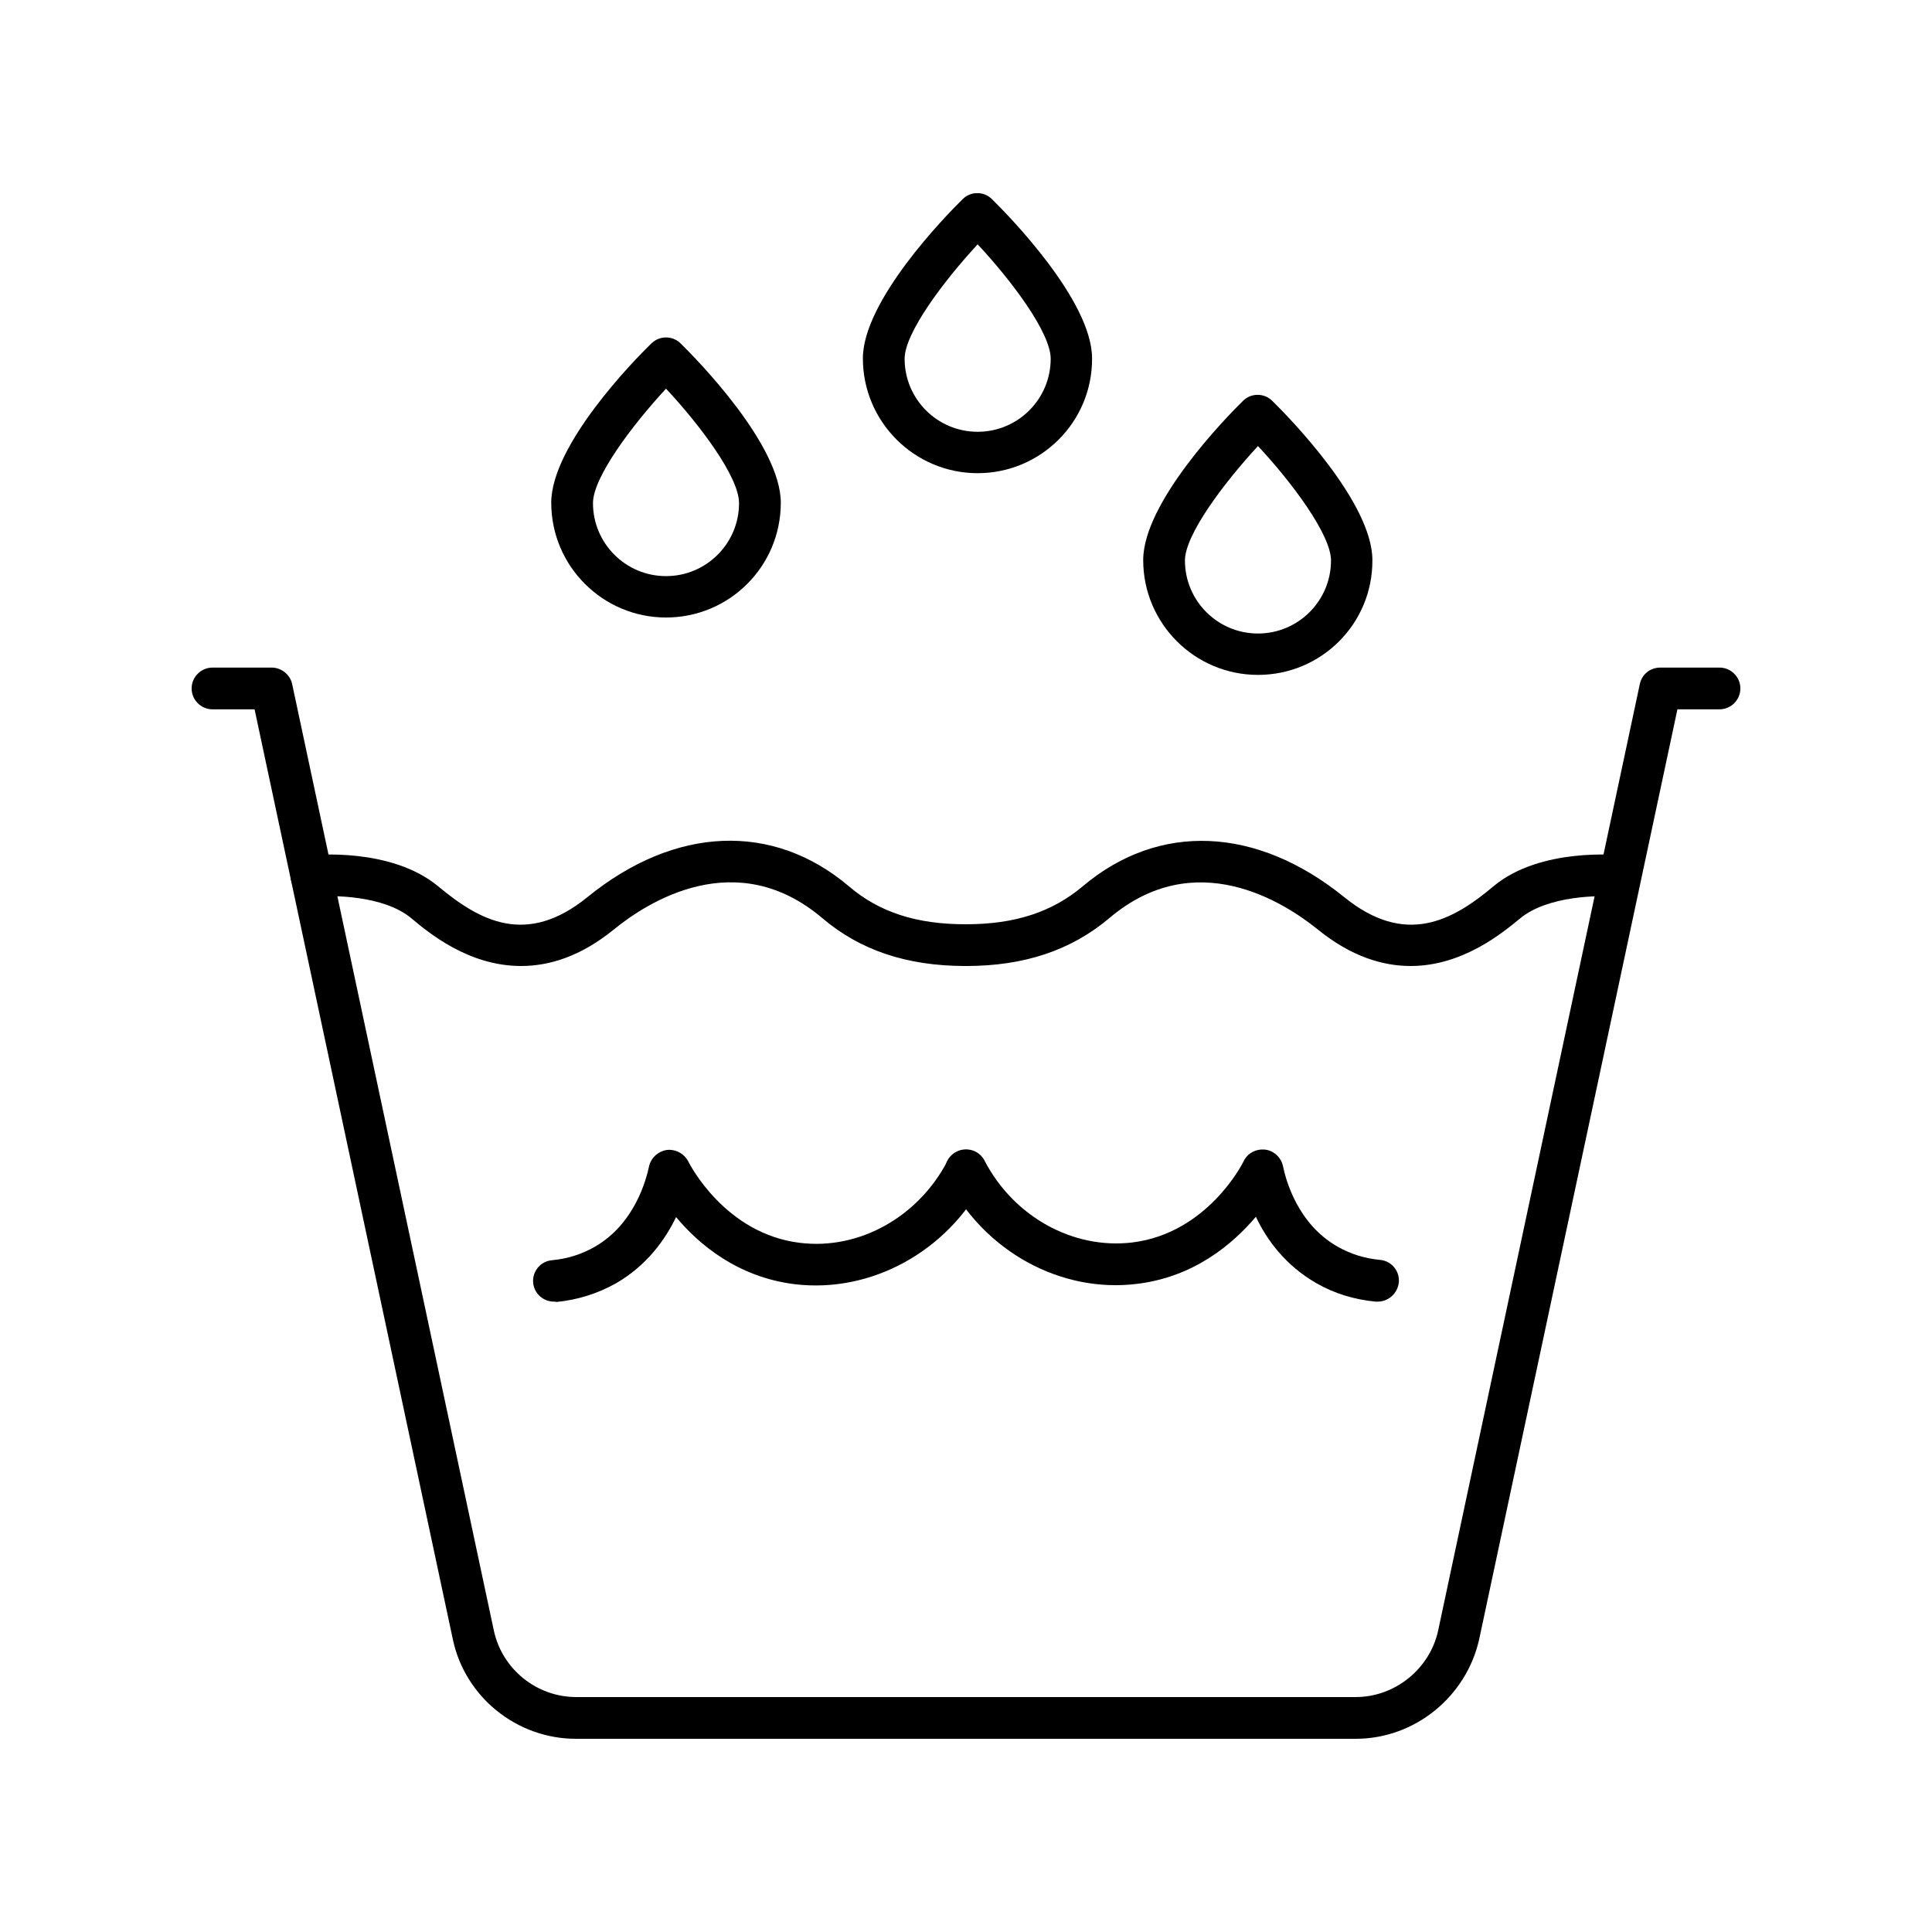
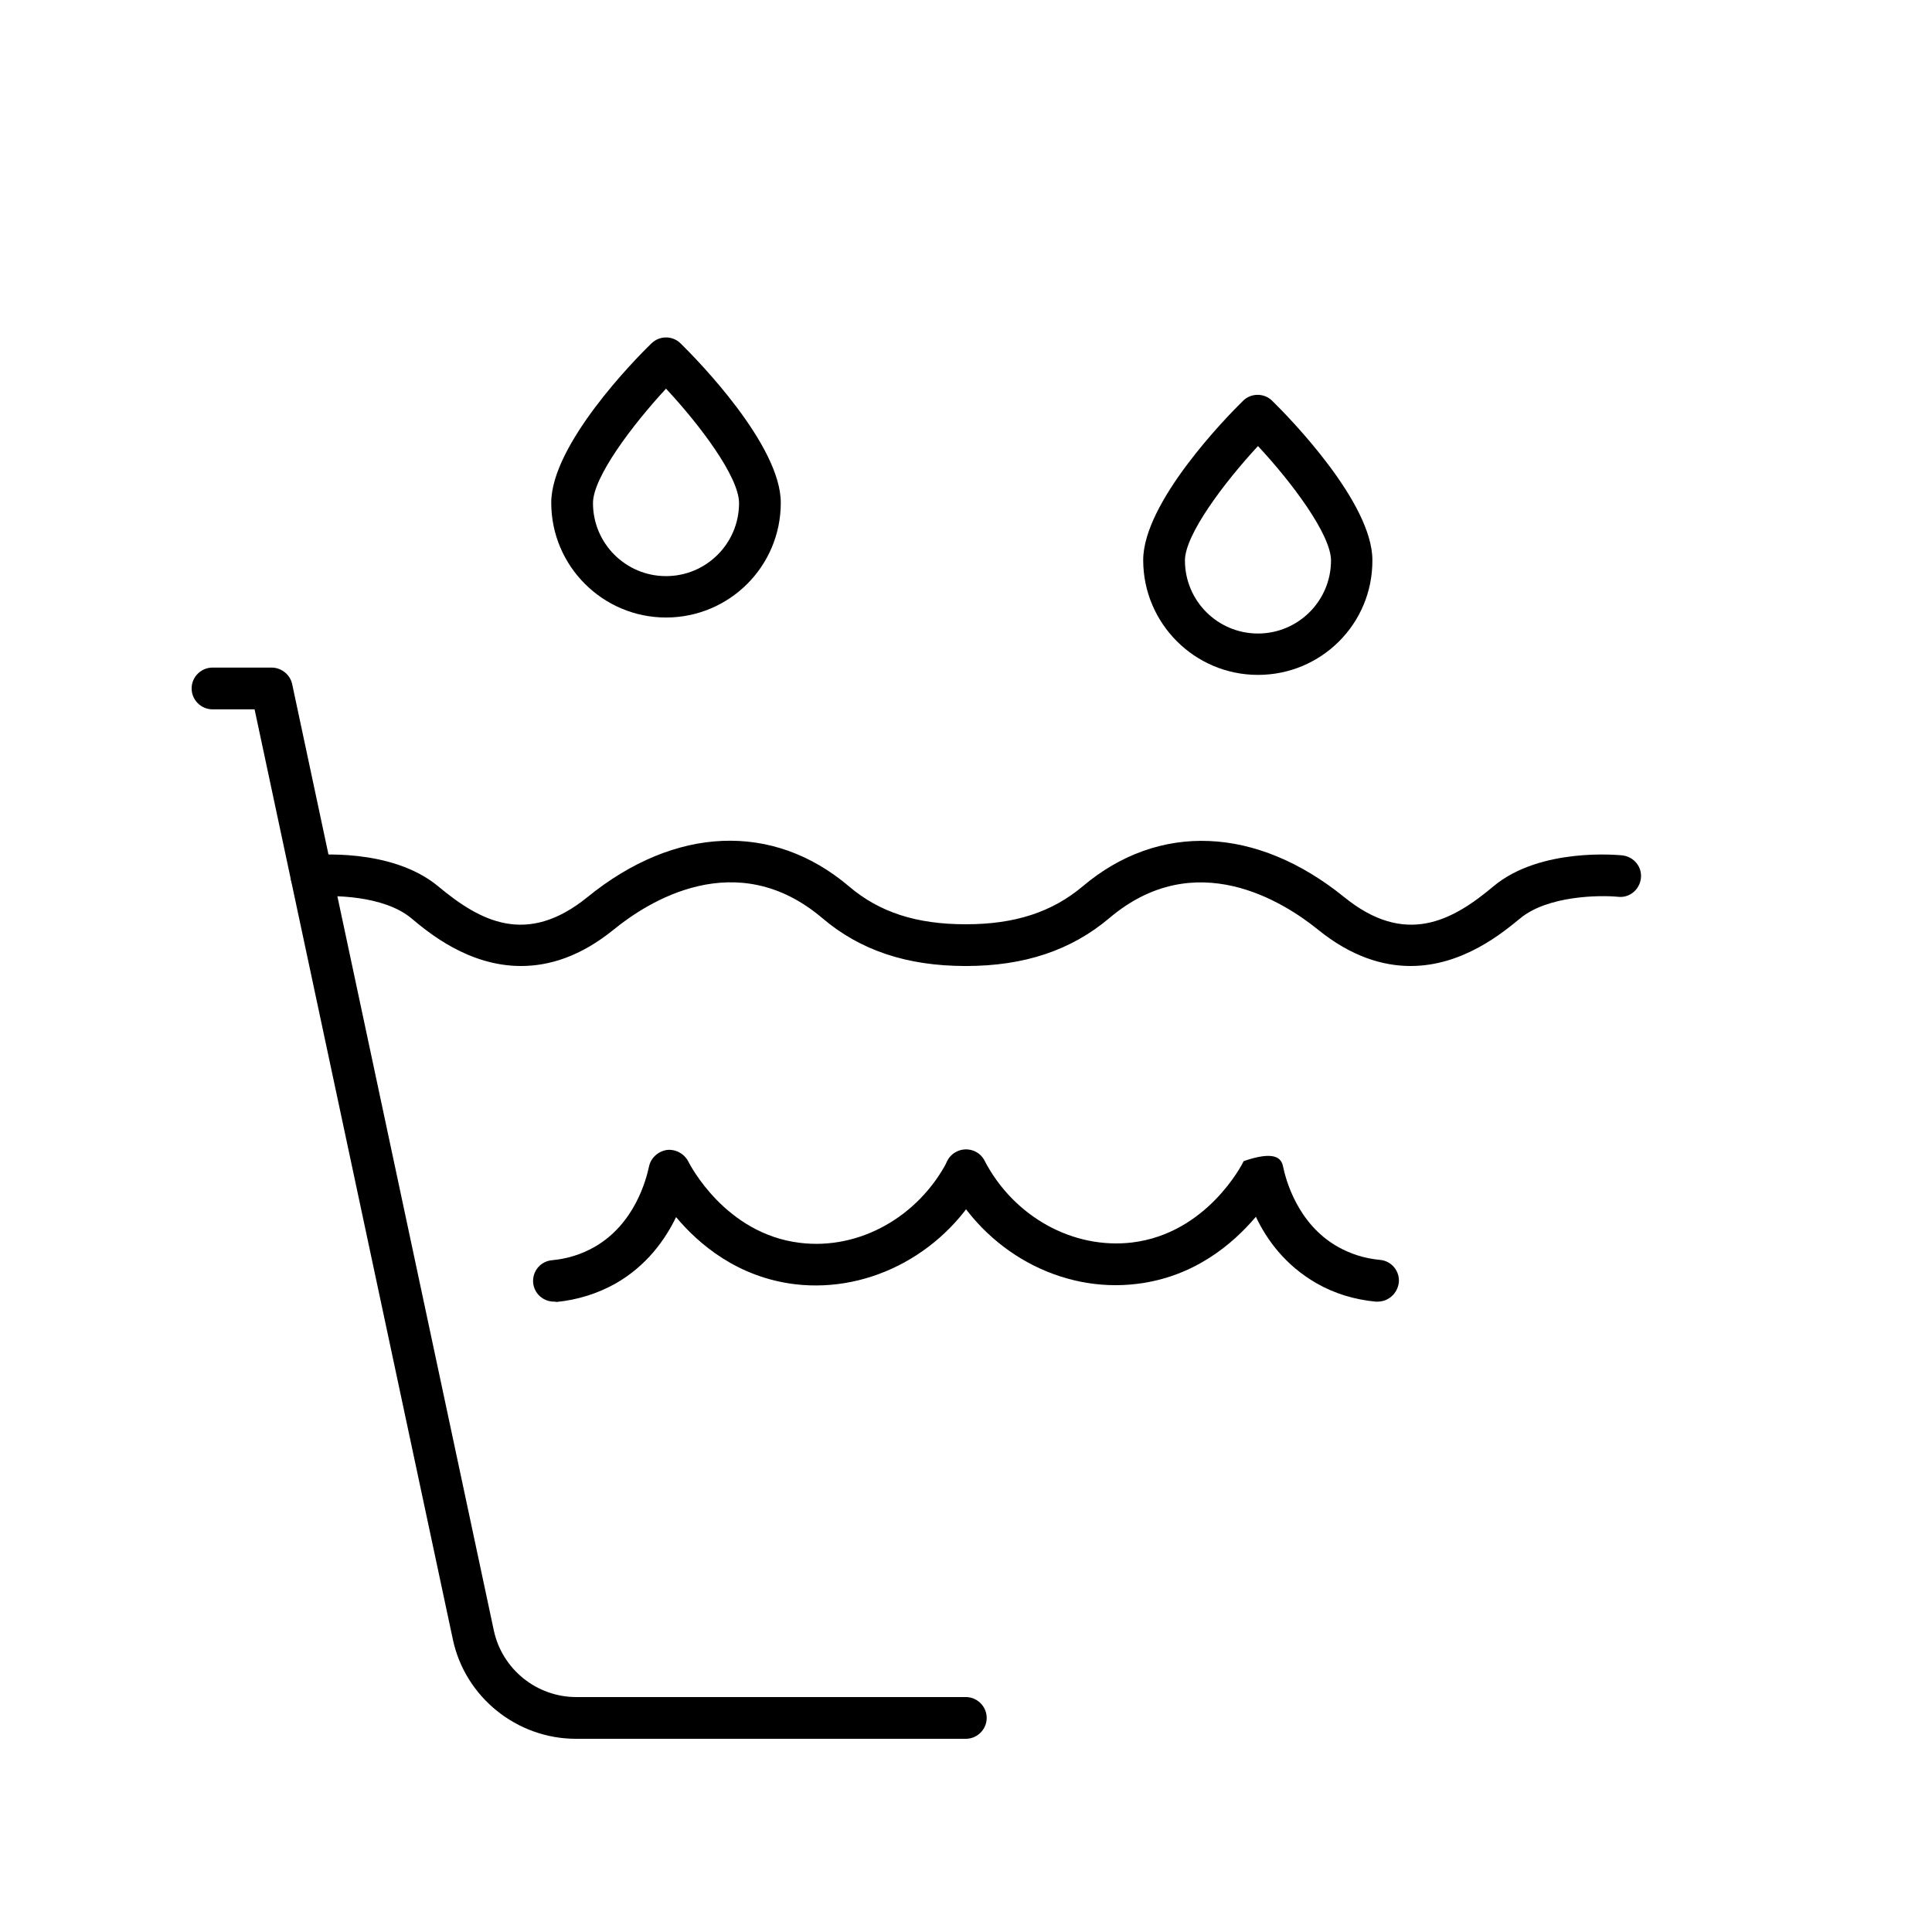
<svg xmlns="http://www.w3.org/2000/svg" version="1.0" preserveAspectRatio="xMidYMid meet" height="500" viewBox="0 0 375 375" zoomAndPan="magnify" width="500">
  <defs>
    <clipPath id="a436c569e5">
-       <path clip-rule="nonzero" d="M 183 129 L 337.875 129 L 337.875 337.5 L 183 337.5 Z M 183 129" />
-     </clipPath>
+       </clipPath>
    <clipPath id="f4040e4d0b">
      <path clip-rule="nonzero" d="M 37.125 129 L 192 129 L 192 337.5 L 37.125 337.5 Z M 37.125 129" />
    </clipPath>
    <clipPath id="7bee1364f3">
      <path clip-rule="nonzero" d="M 167 37.5 L 212 37.5 L 212 92 L 167 92 Z M 167 37.5" />
    </clipPath>
  </defs>
  <rect fill-opacity="1" height="450" y="-37.5" fill="#ffffff" width="450" x="-37.5" />
  <rect fill-opacity="1" height="450" y="-37.5" fill="#ffffff" width="450" x="-37.5" />
  <g clip-path="url(#a436c569e5)">
    <path fill-rule="nonzero" fill-opacity="1" d="M 263.141 337.5 L 187.465 337.5 C 185.238 337.5 183.414 335.676 183.414 333.449 C 183.414 331.223 185.238 329.398 187.465 329.398 L 263.141 329.398 C 270.77 329.398 277.52 323.93 279.141 316.504 L 318.293 132.754 C 318.699 130.863 320.32 129.578 322.277 129.578 L 333.754 129.578 C 335.98 129.578 337.805 131.402 337.805 133.629 C 337.805 135.855 335.98 137.68 333.754 137.68 L 325.586 137.68 L 287.105 318.191 C 284.609 329.332 274.617 337.5 263.141 337.5 Z M 263.141 337.5" fill="#000000" />
  </g>
  <path fill-rule="nonzero" fill-opacity="1" d="M 273.805 187.5 C 268.406 187.5 262.262 185.676 255.781 180.41 C 249.168 175.078 232.02 164.074 215.344 178.184 C 207.918 184.461 198.805 187.5 187.531 187.5 C 185.305 187.5 183.48 185.676 183.48 183.449 C 183.48 181.223 185.305 179.398 187.531 179.398 C 196.984 179.398 204.207 177.035 210.148 172.039 C 224.93 159.551 243.902 160.363 260.914 174.133 C 272.727 183.719 281.84 178.793 289.871 172.039 C 298.988 164.414 314.242 165.965 314.918 166.031 C 317.145 166.305 318.766 168.262 318.496 170.488 C 318.227 172.715 316.27 174.336 314.039 174.066 C 310.598 173.73 300.473 173.797 295.07 178.25 C 291.695 181.02 283.934 187.5 273.805 187.5 Z M 273.805 187.5" fill="#000000" />
-   <path fill-rule="nonzero" fill-opacity="1" d="M 267.395 252.645 C 267.258 252.645 267.125 252.645 266.988 252.645 C 262.871 252.238 259.023 251.09 255.512 249.066 C 249.504 245.625 245.859 240.629 243.766 236.172 C 239.309 241.438 231.816 247.852 220.68 249.199 C 205.895 251.023 191.109 242.922 183.887 229.016 C 182.875 227.059 183.617 224.562 185.645 223.547 C 187.602 222.535 190.098 223.277 191.109 225.305 C 196.781 236.172 208.258 242.52 219.734 241.168 C 234.246 239.414 241.133 225.98 241.402 225.371 C 242.145 223.82 243.832 222.941 245.59 223.145 C 247.277 223.348 248.695 224.695 249.031 226.383 C 249.57 228.949 251.801 237.523 259.629 241.977 C 262.129 243.395 264.895 244.273 267.867 244.543 C 270.094 244.746 271.715 246.703 271.512 248.93 C 271.242 251.09 269.484 252.645 267.395 252.645 Z M 267.395 252.645" fill="#000000" />
+   <path fill-rule="nonzero" fill-opacity="1" d="M 267.395 252.645 C 267.258 252.645 267.125 252.645 266.988 252.645 C 262.871 252.238 259.023 251.09 255.512 249.066 C 249.504 245.625 245.859 240.629 243.766 236.172 C 239.309 241.438 231.816 247.852 220.68 249.199 C 205.895 251.023 191.109 242.922 183.887 229.016 C 182.875 227.059 183.617 224.562 185.645 223.547 C 187.602 222.535 190.098 223.277 191.109 225.305 C 196.781 236.172 208.258 242.52 219.734 241.168 C 234.246 239.414 241.133 225.98 241.402 225.371 C 247.277 223.348 248.695 224.695 249.031 226.383 C 249.57 228.949 251.801 237.523 259.629 241.977 C 262.129 243.395 264.895 244.273 267.867 244.543 C 270.094 244.746 271.715 246.703 271.512 248.93 C 271.242 251.09 269.484 252.645 267.395 252.645 Z M 267.395 252.645" fill="#000000" />
  <g clip-path="url(#f4040e4d0b)">
    <path fill-rule="nonzero" fill-opacity="1" d="M 187.465 337.5 L 111.789 337.5 C 100.312 337.5 90.254 329.398 87.895 318.191 L 49.414 137.68 L 41.246 137.68 C 39.02 137.68 37.195 135.855 37.195 133.629 C 37.195 131.402 39.02 129.578 41.246 129.578 L 52.723 129.578 C 54.613 129.578 56.301 130.93 56.703 132.754 L 95.859 316.504 C 97.48 324 104.16 329.398 111.859 329.398 L 187.465 329.398 C 189.691 329.398 191.516 331.223 191.516 333.449 C 191.516 335.676 189.691 337.5 187.465 337.5 Z M 187.465 337.5" fill="#000000" />
  </g>
  <path fill-rule="nonzero" fill-opacity="1" d="M 101.125 187.5 C 90.93 187.5 83.168 181.02 79.859 178.25 C 74.461 173.73 64.332 173.73 60.891 174.066 C 58.664 174.27 56.703 172.648 56.434 170.488 C 56.23 168.262 57.785 166.305 60.012 166.031 C 60.688 165.965 75.875 164.414 85.059 172.039 C 93.16 178.793 102.203 183.719 114.02 174.133 C 131.031 160.293 150.066 159.551 164.781 172.039 C 170.723 177.105 177.945 179.398 187.398 179.398 C 189.625 179.398 191.449 181.223 191.449 183.449 C 191.449 185.676 189.625 187.5 187.398 187.5 C 176.059 187.5 166.941 184.461 159.586 178.184 C 142.91 164.074 125.766 175.012 119.148 180.41 C 112.668 185.676 106.594 187.5 101.125 187.5 Z M 101.125 187.5" fill="#000000" />
  <path fill-rule="nonzero" fill-opacity="1" d="M 107.539 252.645 C 105.445 252.645 103.688 251.09 103.488 249 C 103.285 246.77 104.906 244.812 107.133 244.609 C 110.102 244.34 112.871 243.465 115.367 242.047 C 123.199 237.59 125.426 228.949 125.965 226.453 C 126.305 224.766 127.723 223.48 129.41 223.211 C 131.098 223.008 132.785 223.887 133.594 225.438 C 133.863 225.98 140.75 239.48 155.266 241.234 C 166.742 242.652 178.219 236.238 183.887 225.371 C 184.898 223.414 187.332 222.602 189.355 223.617 C 191.312 224.629 192.125 227.059 191.109 229.086 C 183.887 242.922 169.102 251.023 154.32 249.27 C 143.18 247.918 135.621 241.504 131.23 236.238 C 129.07 240.695 125.492 245.691 119.484 249.133 C 115.977 251.09 112.129 252.305 108.012 252.711 C 107.809 252.645 107.672 252.645 107.539 252.645 Z M 107.539 252.645" fill="#000000" />
  <path fill-rule="nonzero" fill-opacity="1" d="M 244.172 130.996 C 231.883 130.996 221.895 121.004 221.895 108.719 C 221.895 97.512 238.027 80.973 241.27 77.801 C 242.82 76.25 245.387 76.25 246.938 77.801 C 250.18 80.973 266.379 97.512 266.379 108.719 C 266.449 121.074 256.457 130.996 244.172 130.996 Z M 244.172 86.578 C 237.555 93.734 229.996 103.793 229.996 108.789 C 229.996 116.617 236.34 122.965 244.172 122.965 C 252 122.965 258.348 116.617 258.348 108.789 C 258.348 103.793 250.785 93.664 244.172 86.578 Z M 244.172 86.578" fill="#000000" />
  <g clip-path="url(#7bee1364f3)">
-     <path fill-rule="nonzero" fill-opacity="1" d="M 189.762 91.844 C 177.473 91.844 167.484 81.852 167.484 69.566 C 167.484 58.359 183.617 41.82 186.859 38.648 C 188.41 37.094 190.977 37.094 192.527 38.648 C 195.77 41.82 211.969 58.359 211.969 69.566 C 212.039 81.852 202.047 91.844 189.762 91.844 Z M 189.762 47.422 C 183.145 54.578 175.586 64.637 175.586 69.633 C 175.586 77.465 181.93 83.809 189.762 83.809 C 197.59 83.809 203.938 77.465 203.938 69.633 C 203.938 64.57 196.375 54.512 189.762 47.422 Z M 189.762 47.422" fill="#000000" />
-   </g>
+     </g>
  <path fill-rule="nonzero" fill-opacity="1" d="M 129.273 119.859 C 116.988 119.859 106.996 109.867 106.996 97.582 C 106.996 86.375 123.133 69.836 126.438 66.664 C 127.992 65.109 130.559 65.109 132.109 66.664 C 135.352 69.836 151.551 86.375 151.551 97.582 C 151.551 109.934 141.562 119.859 129.273 119.859 Z M 129.273 75.438 C 122.66 82.594 115.098 92.652 115.098 97.648 C 115.098 105.48 121.445 111.824 129.273 111.824 C 137.105 111.824 143.449 105.48 143.449 97.648 C 143.449 92.586 135.891 82.527 129.273 75.438 Z M 129.273 75.438" fill="#000000" />
</svg>